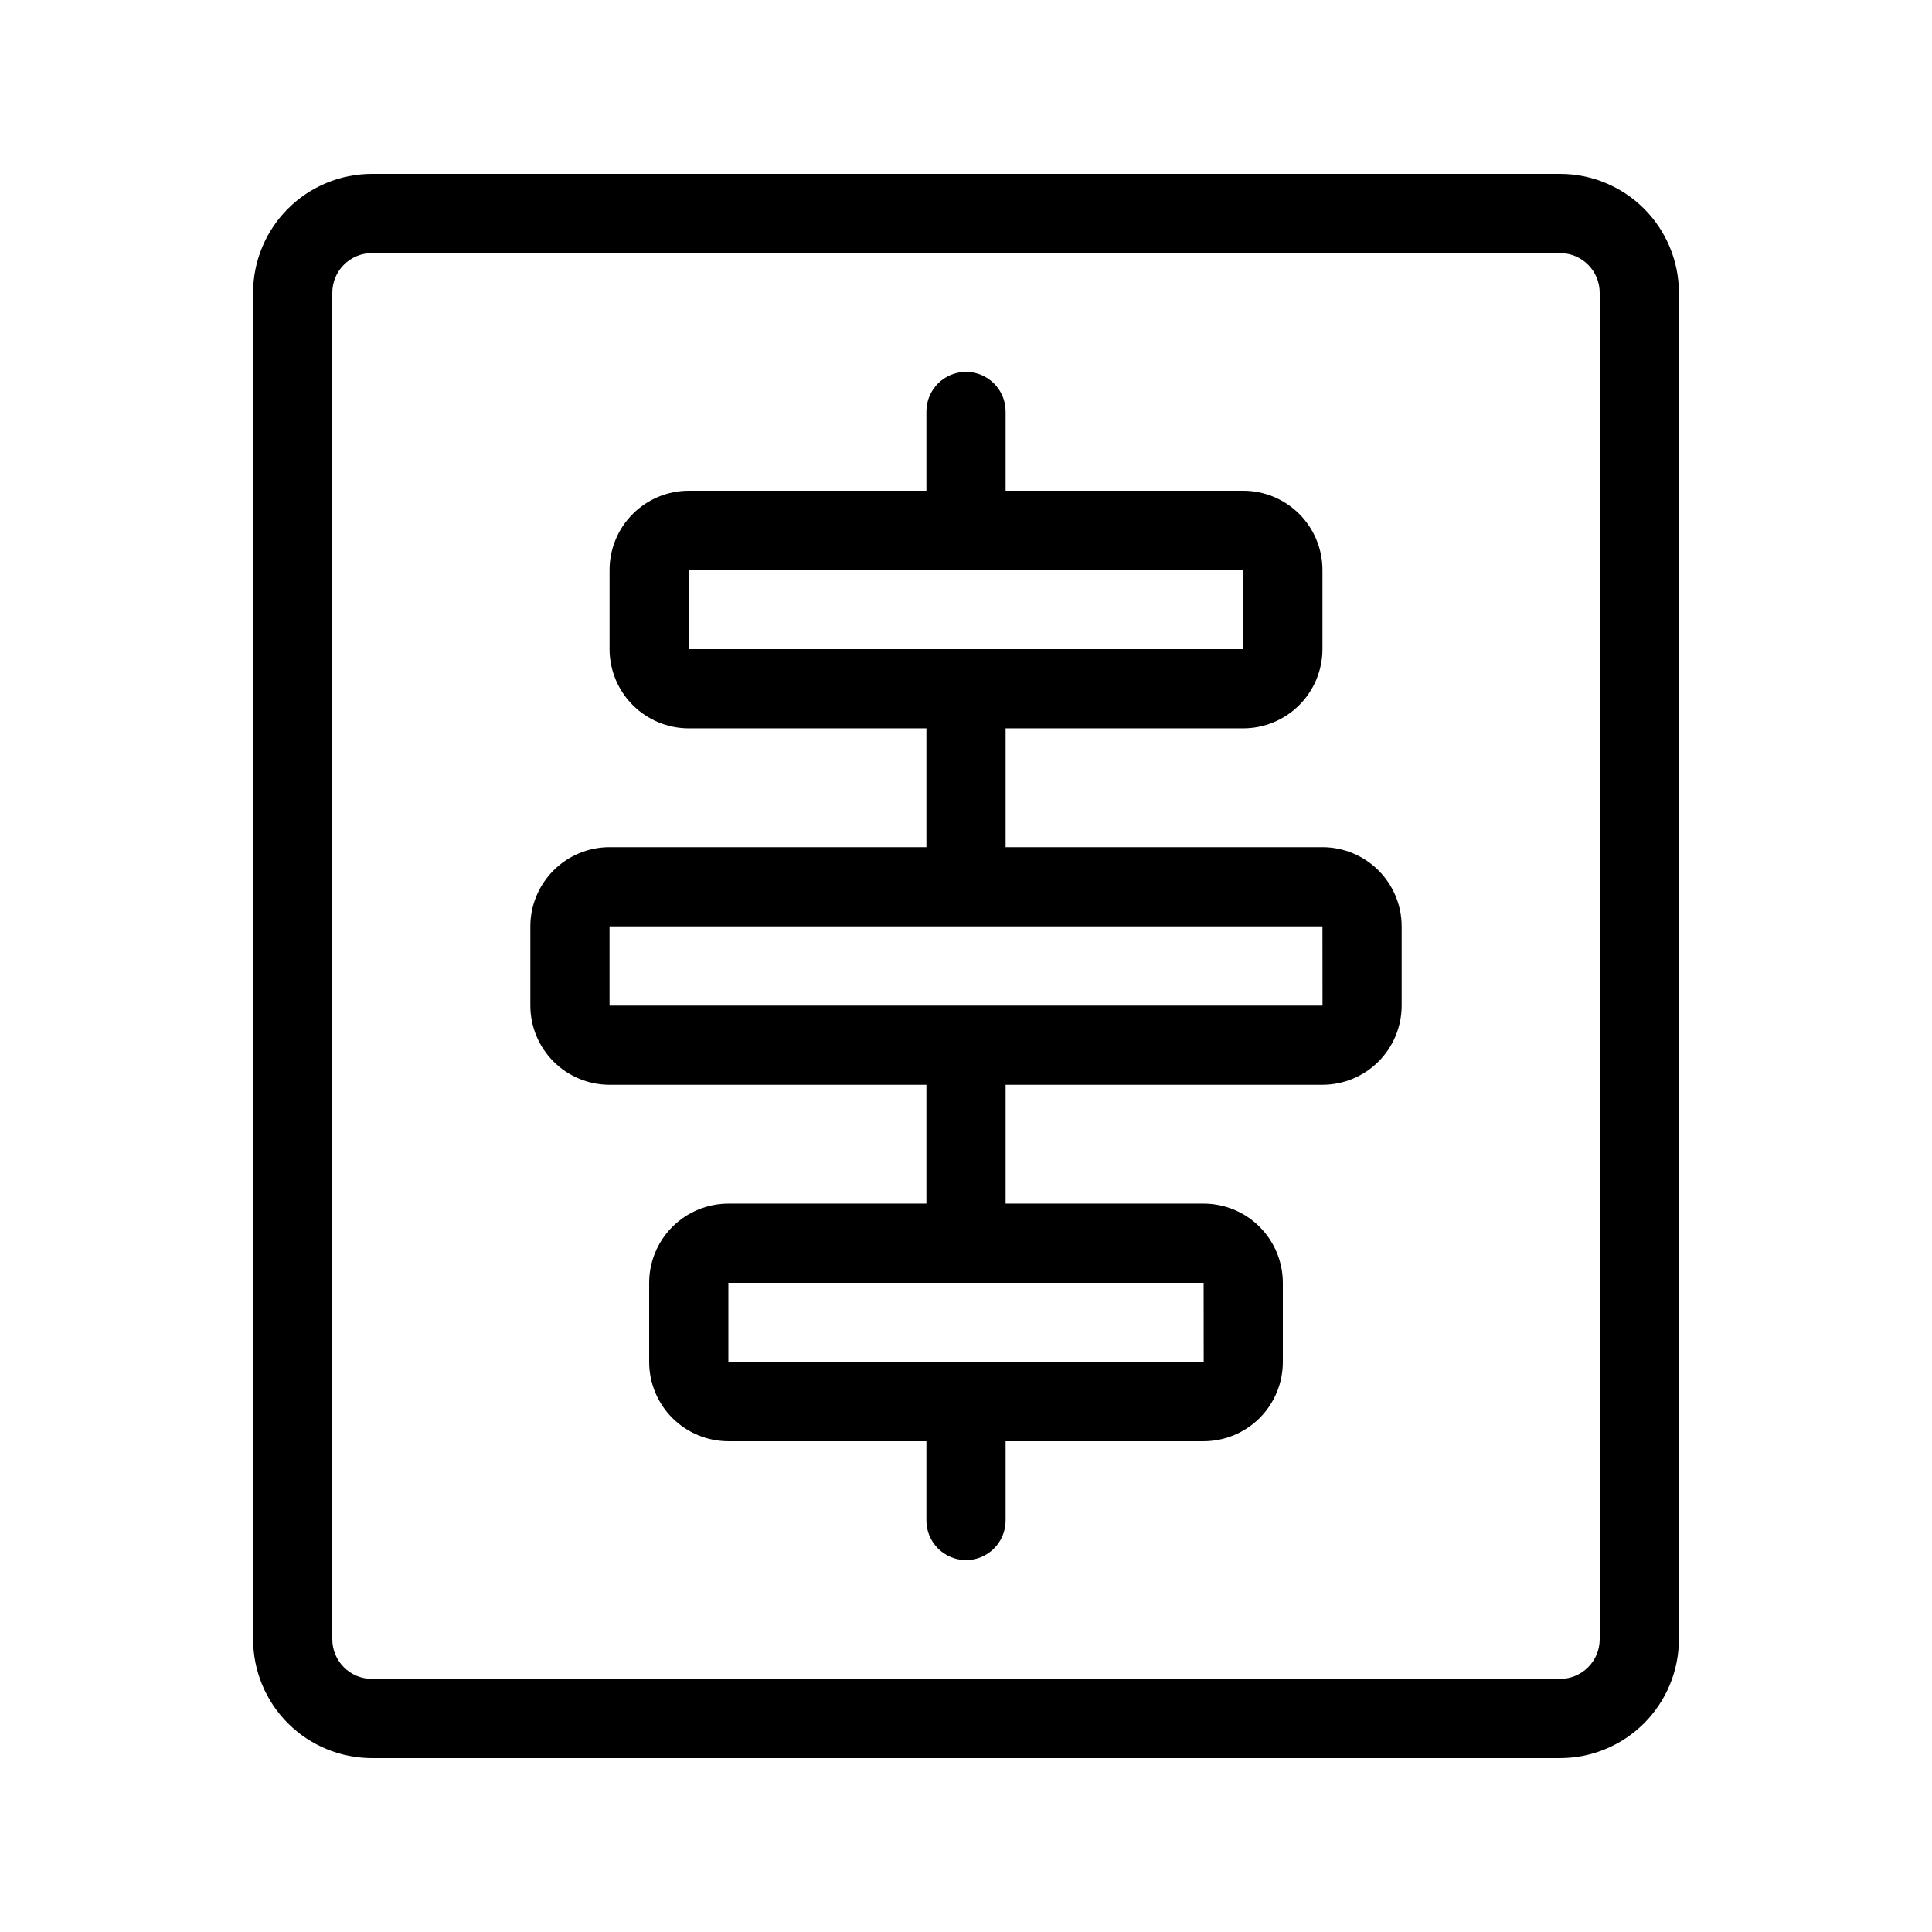
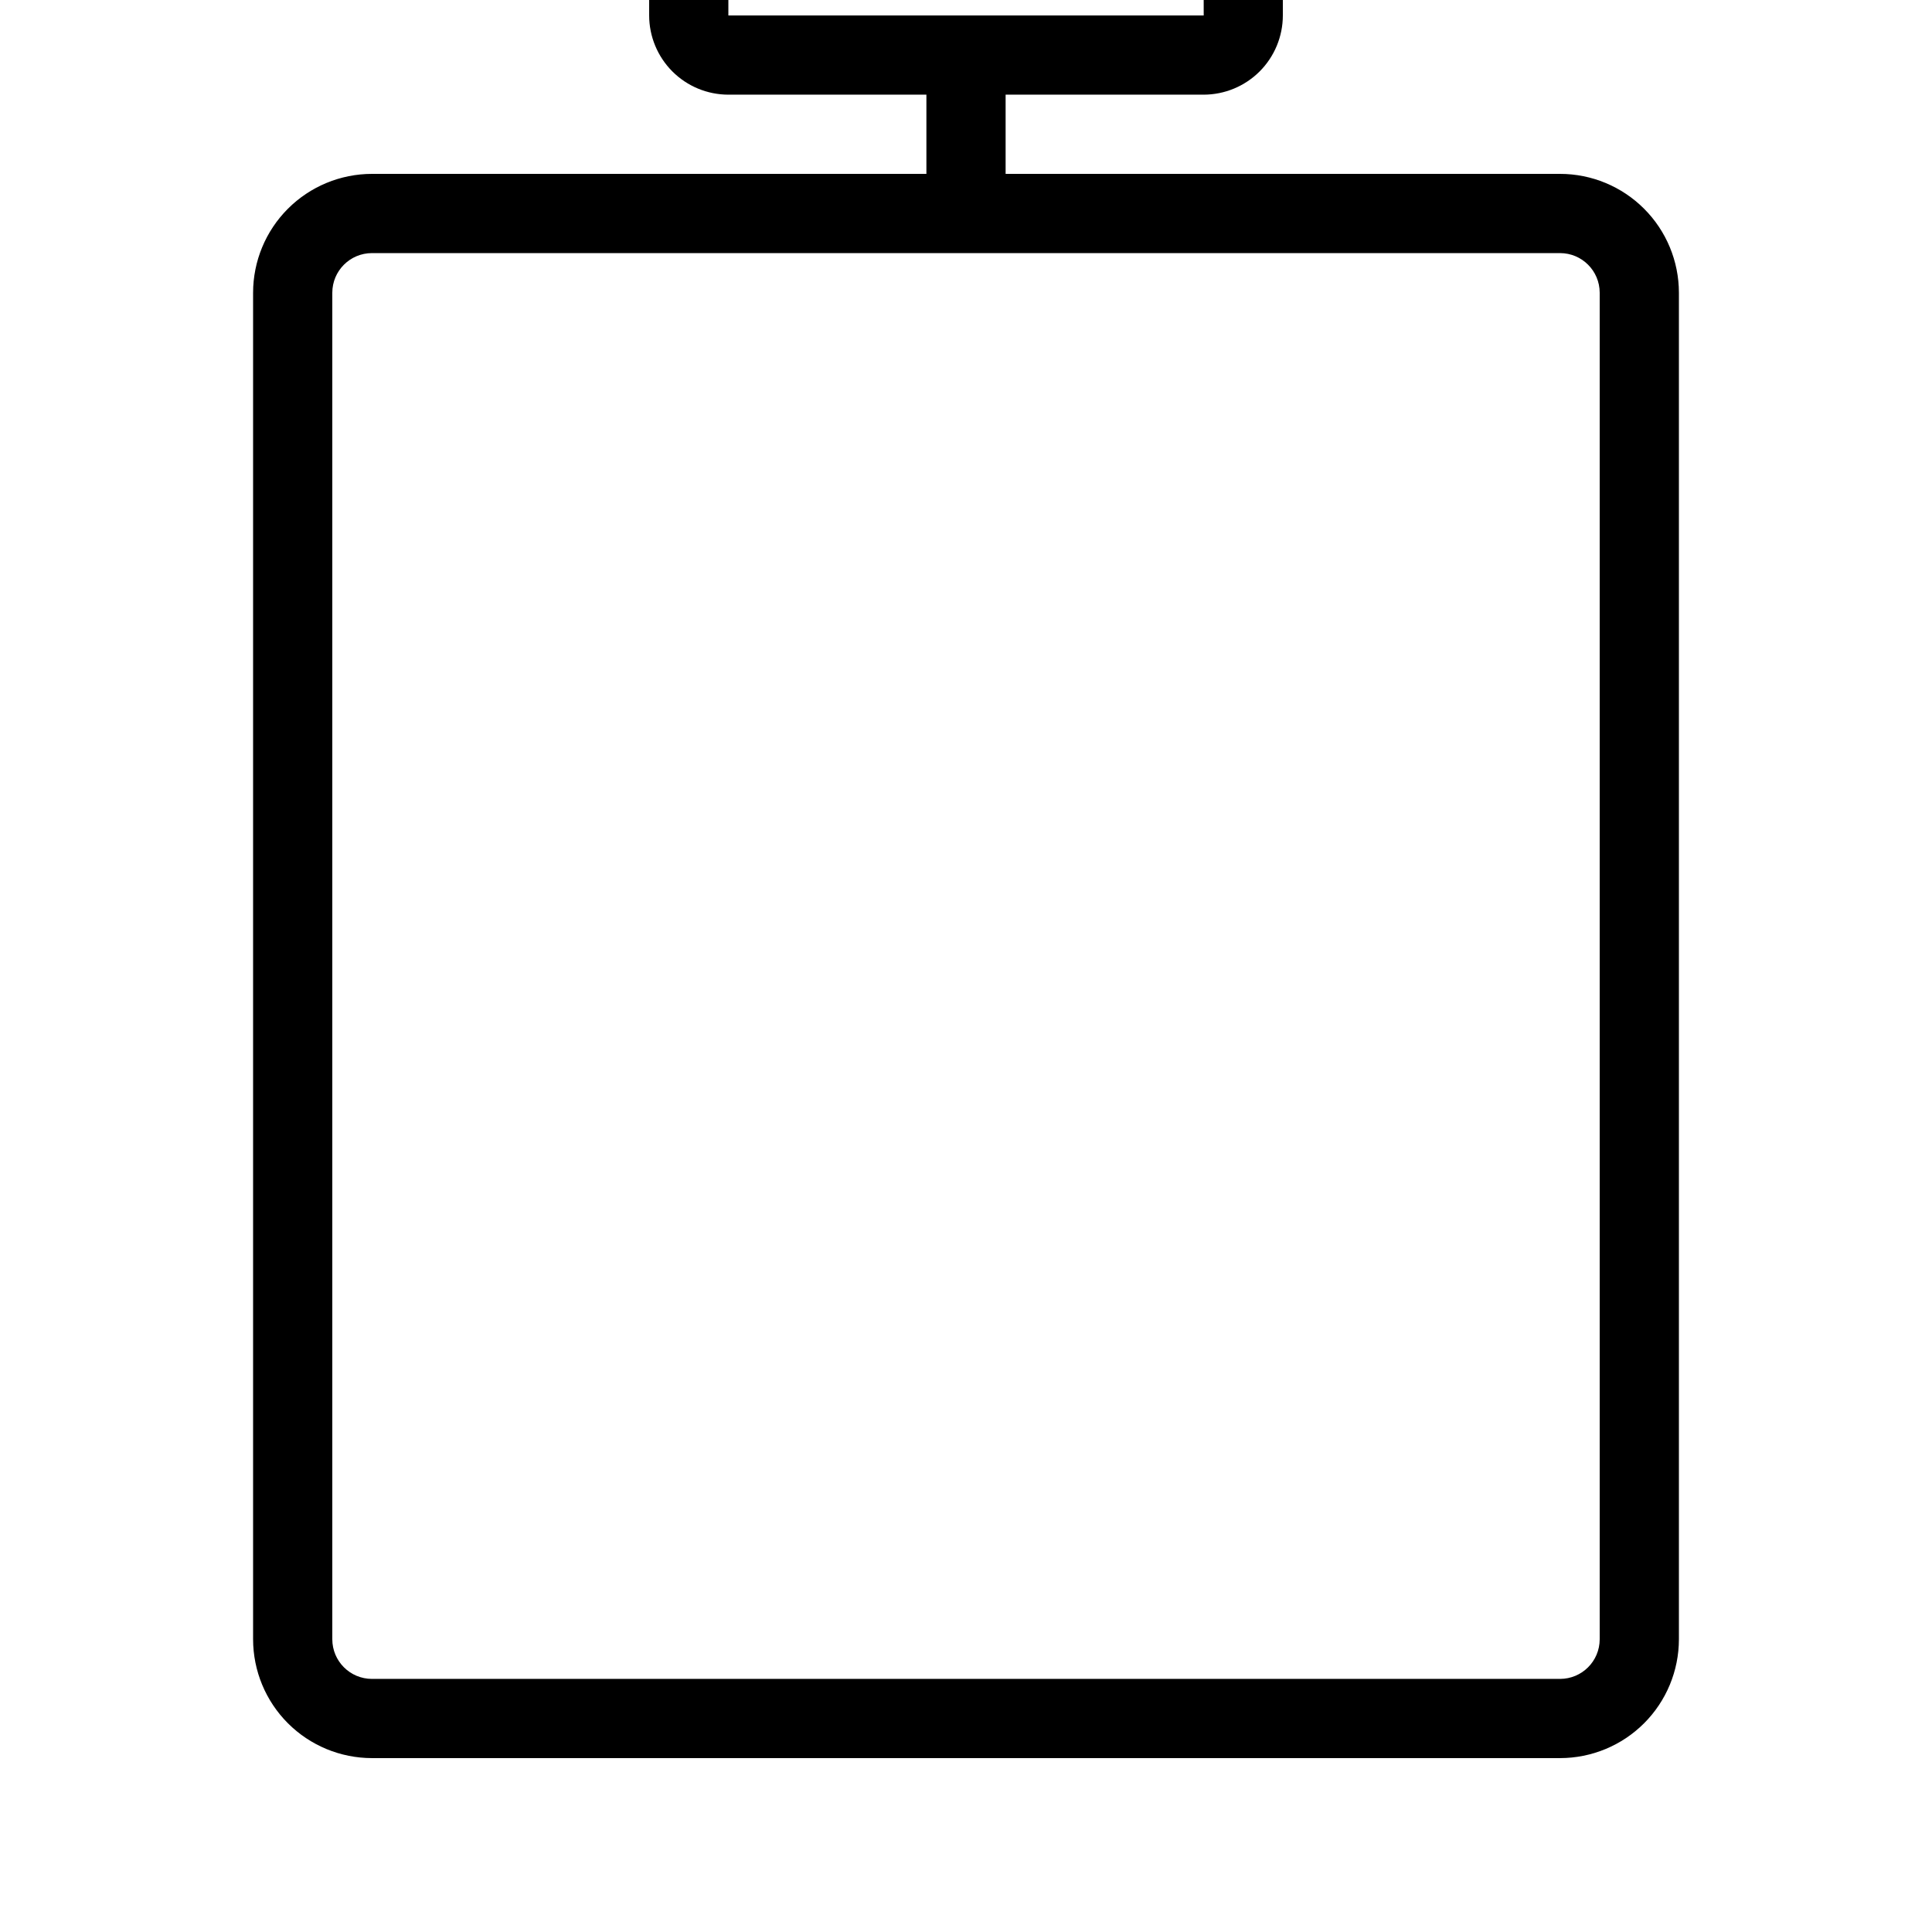
<svg xmlns="http://www.w3.org/2000/svg" fill="#000000" width="800px" height="800px" version="1.1" viewBox="144 144 512 512">
-   <path d="m557.44 190.08h-314.88c-8.348 0.008-16.352 3.328-22.258 9.234-5.902 5.902-9.223 13.906-9.23 22.254v356.86c0.008 8.352 3.328 16.352 9.23 22.258 5.906 5.902 13.91 9.223 22.258 9.23h314.88c8.352-0.008 16.355-3.328 22.258-9.23 5.902-5.906 9.223-13.906 9.23-22.258v-356.86c-0.008-8.348-3.328-16.352-9.23-22.254-5.902-5.906-13.906-9.227-22.258-9.234zm10.496 388.35c-0.008 5.797-4.699 10.488-10.496 10.496h-314.88c-5.793-0.008-10.488-4.699-10.496-10.496v-356.86c0.008-5.793 4.703-10.488 10.496-10.496h314.88c5.797 0.008 10.488 4.703 10.496 10.496zm-73.473-209.92h-83.965v-31.488h62.977c5.562-0.008 10.898-2.219 14.836-6.156 3.934-3.934 6.148-9.27 6.152-14.836v-20.992c-0.004-5.566-2.219-10.902-6.152-14.84-3.938-3.934-9.273-6.148-14.836-6.152h-62.977v-20.992c0-5.797-4.699-10.496-10.496-10.496s-10.496 4.699-10.496 10.496v20.992h-62.977c-5.566 0.004-10.902 2.219-14.84 6.152-3.934 3.938-6.148 9.273-6.152 14.84v20.992c0.004 5.566 2.219 10.902 6.152 14.836 3.938 3.938 9.273 6.148 14.84 6.156h62.977v31.488h-83.969c-5.566 0.004-10.902 2.219-14.84 6.152-3.934 3.938-6.148 9.273-6.152 14.84v20.992c0.004 5.562 2.219 10.898 6.152 14.836 3.938 3.938 9.273 6.148 14.84 6.156h83.969v31.488h-52.48c-5.566 0.004-10.902 2.219-14.84 6.152-3.934 3.938-6.148 9.273-6.152 14.836v20.992c0.004 5.566 2.219 10.902 6.152 14.84 3.938 3.934 9.273 6.148 14.84 6.152h52.48v20.992c0 5.797 4.699 10.496 10.496 10.496s10.496-4.699 10.496-10.496v-20.992h52.48c5.562-0.004 10.898-2.219 14.836-6.152 3.934-3.938 6.148-9.273 6.152-14.84v-20.992c-0.004-5.562-2.219-10.898-6.152-14.836-3.938-3.934-9.273-6.148-14.836-6.152h-52.48v-31.488h83.969-0.004c5.566-0.008 10.902-2.219 14.84-6.156 3.934-3.938 6.148-9.273 6.152-14.836v-20.992c-0.004-5.566-2.219-10.902-6.152-14.84-3.938-3.934-9.273-6.148-14.84-6.152zm-167.93-73.473h146.95l0.016 20.992h-146.96zm136.46 209.92h-125.97v-20.992h125.95zm-157.46-94.461v-20.992h188.93l0.016 20.992z" />
+   <path d="m557.44 190.08h-314.88c-8.348 0.008-16.352 3.328-22.258 9.234-5.902 5.902-9.223 13.906-9.23 22.254v356.86c0.008 8.352 3.328 16.352 9.23 22.258 5.906 5.902 13.91 9.223 22.258 9.23h314.88c8.352-0.008 16.355-3.328 22.258-9.23 5.902-5.906 9.223-13.906 9.23-22.258v-356.86c-0.008-8.348-3.328-16.352-9.23-22.254-5.902-5.906-13.906-9.227-22.258-9.234zm10.496 388.35c-0.008 5.797-4.699 10.488-10.496 10.496h-314.88c-5.793-0.008-10.488-4.699-10.496-10.496v-356.86c0.008-5.793 4.703-10.488 10.496-10.496h314.88c5.797 0.008 10.488 4.703 10.496 10.496m-73.473-209.92h-83.965v-31.488h62.977c5.562-0.008 10.898-2.219 14.836-6.156 3.934-3.934 6.148-9.27 6.152-14.836v-20.992c-0.004-5.566-2.219-10.902-6.152-14.84-3.938-3.934-9.273-6.148-14.836-6.152h-62.977v-20.992c0-5.797-4.699-10.496-10.496-10.496s-10.496 4.699-10.496 10.496v20.992h-62.977c-5.566 0.004-10.902 2.219-14.84 6.152-3.934 3.938-6.148 9.273-6.152 14.84v20.992c0.004 5.566 2.219 10.902 6.152 14.836 3.938 3.938 9.273 6.148 14.84 6.156h62.977v31.488h-83.969c-5.566 0.004-10.902 2.219-14.84 6.152-3.934 3.938-6.148 9.273-6.152 14.84v20.992c0.004 5.562 2.219 10.898 6.152 14.836 3.938 3.938 9.273 6.148 14.84 6.156h83.969v31.488h-52.48c-5.566 0.004-10.902 2.219-14.84 6.152-3.934 3.938-6.148 9.273-6.152 14.836v20.992c0.004 5.566 2.219 10.902 6.152 14.84 3.938 3.934 9.273 6.148 14.84 6.152h52.48v20.992c0 5.797 4.699 10.496 10.496 10.496s10.496-4.699 10.496-10.496v-20.992h52.48c5.562-0.004 10.898-2.219 14.836-6.152 3.934-3.938 6.148-9.273 6.152-14.84v-20.992c-0.004-5.562-2.219-10.898-6.152-14.836-3.938-3.934-9.273-6.148-14.836-6.152h-52.48v-31.488h83.969-0.004c5.566-0.008 10.902-2.219 14.84-6.156 3.934-3.938 6.148-9.273 6.152-14.836v-20.992c-0.004-5.566-2.219-10.902-6.152-14.84-3.938-3.934-9.273-6.148-14.84-6.152zm-167.93-73.473h146.95l0.016 20.992h-146.96zm136.46 209.92h-125.97v-20.992h125.95zm-157.46-94.461v-20.992h188.93l0.016 20.992z" />
</svg>